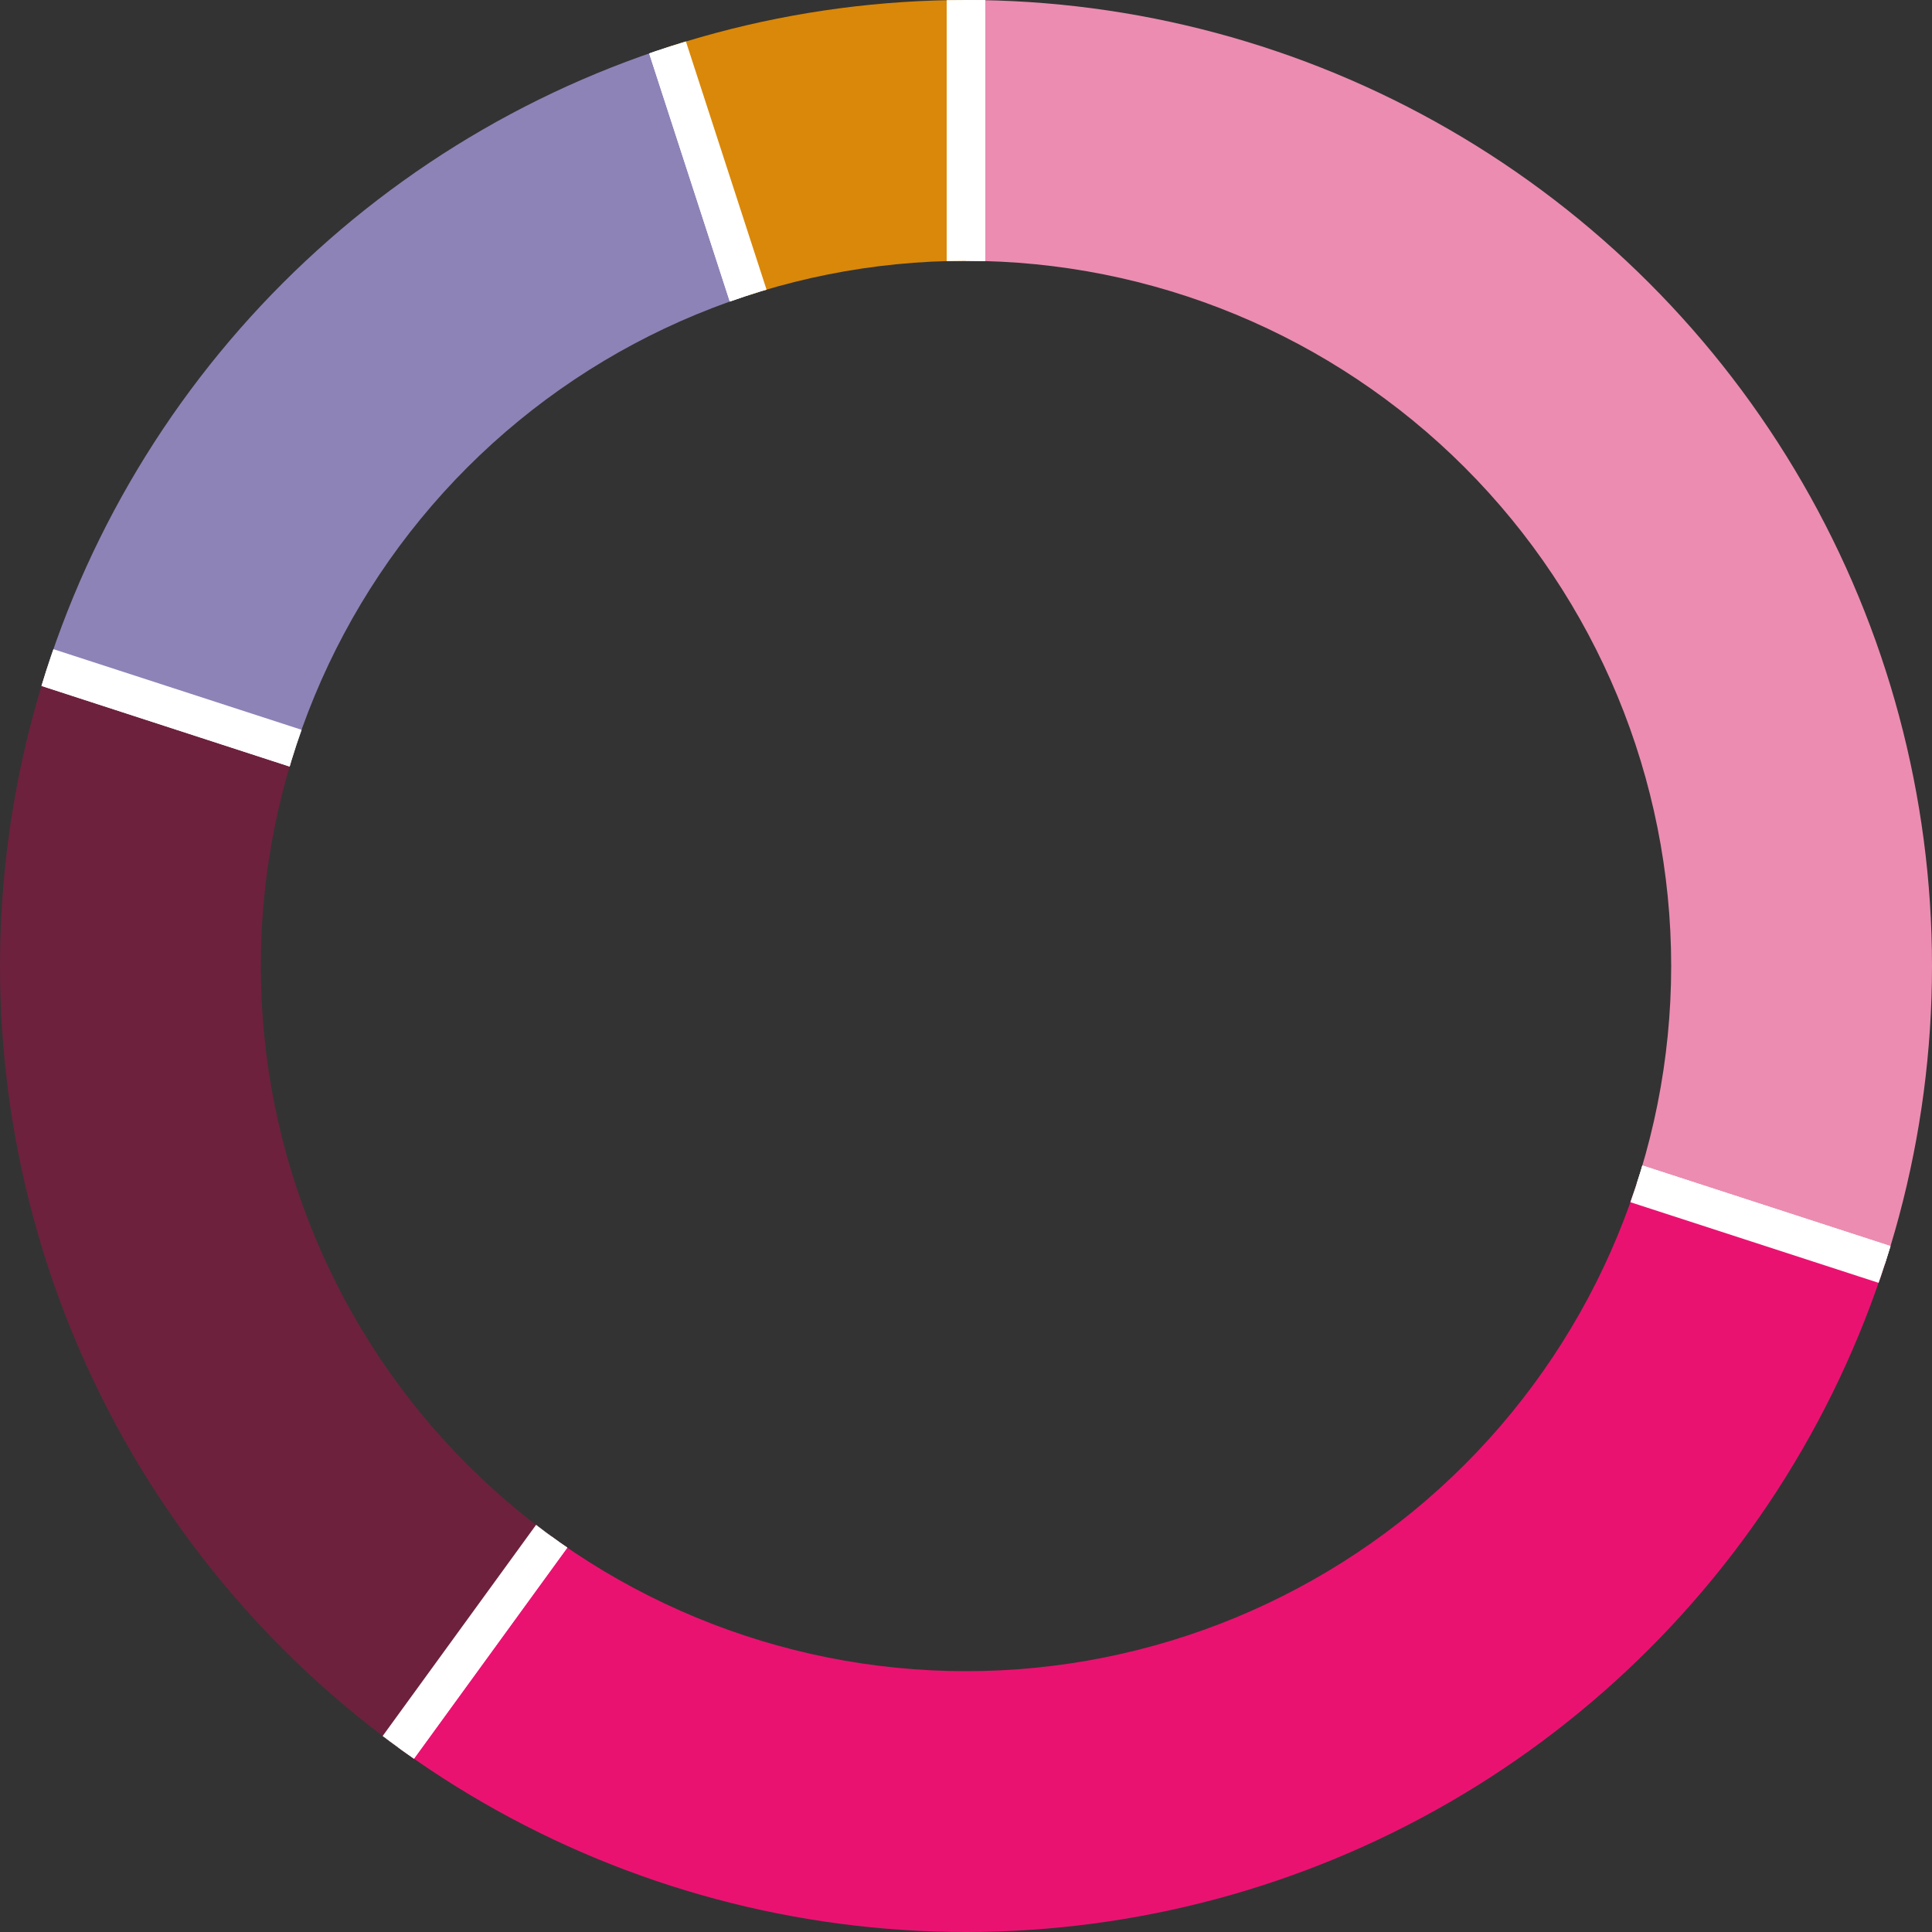
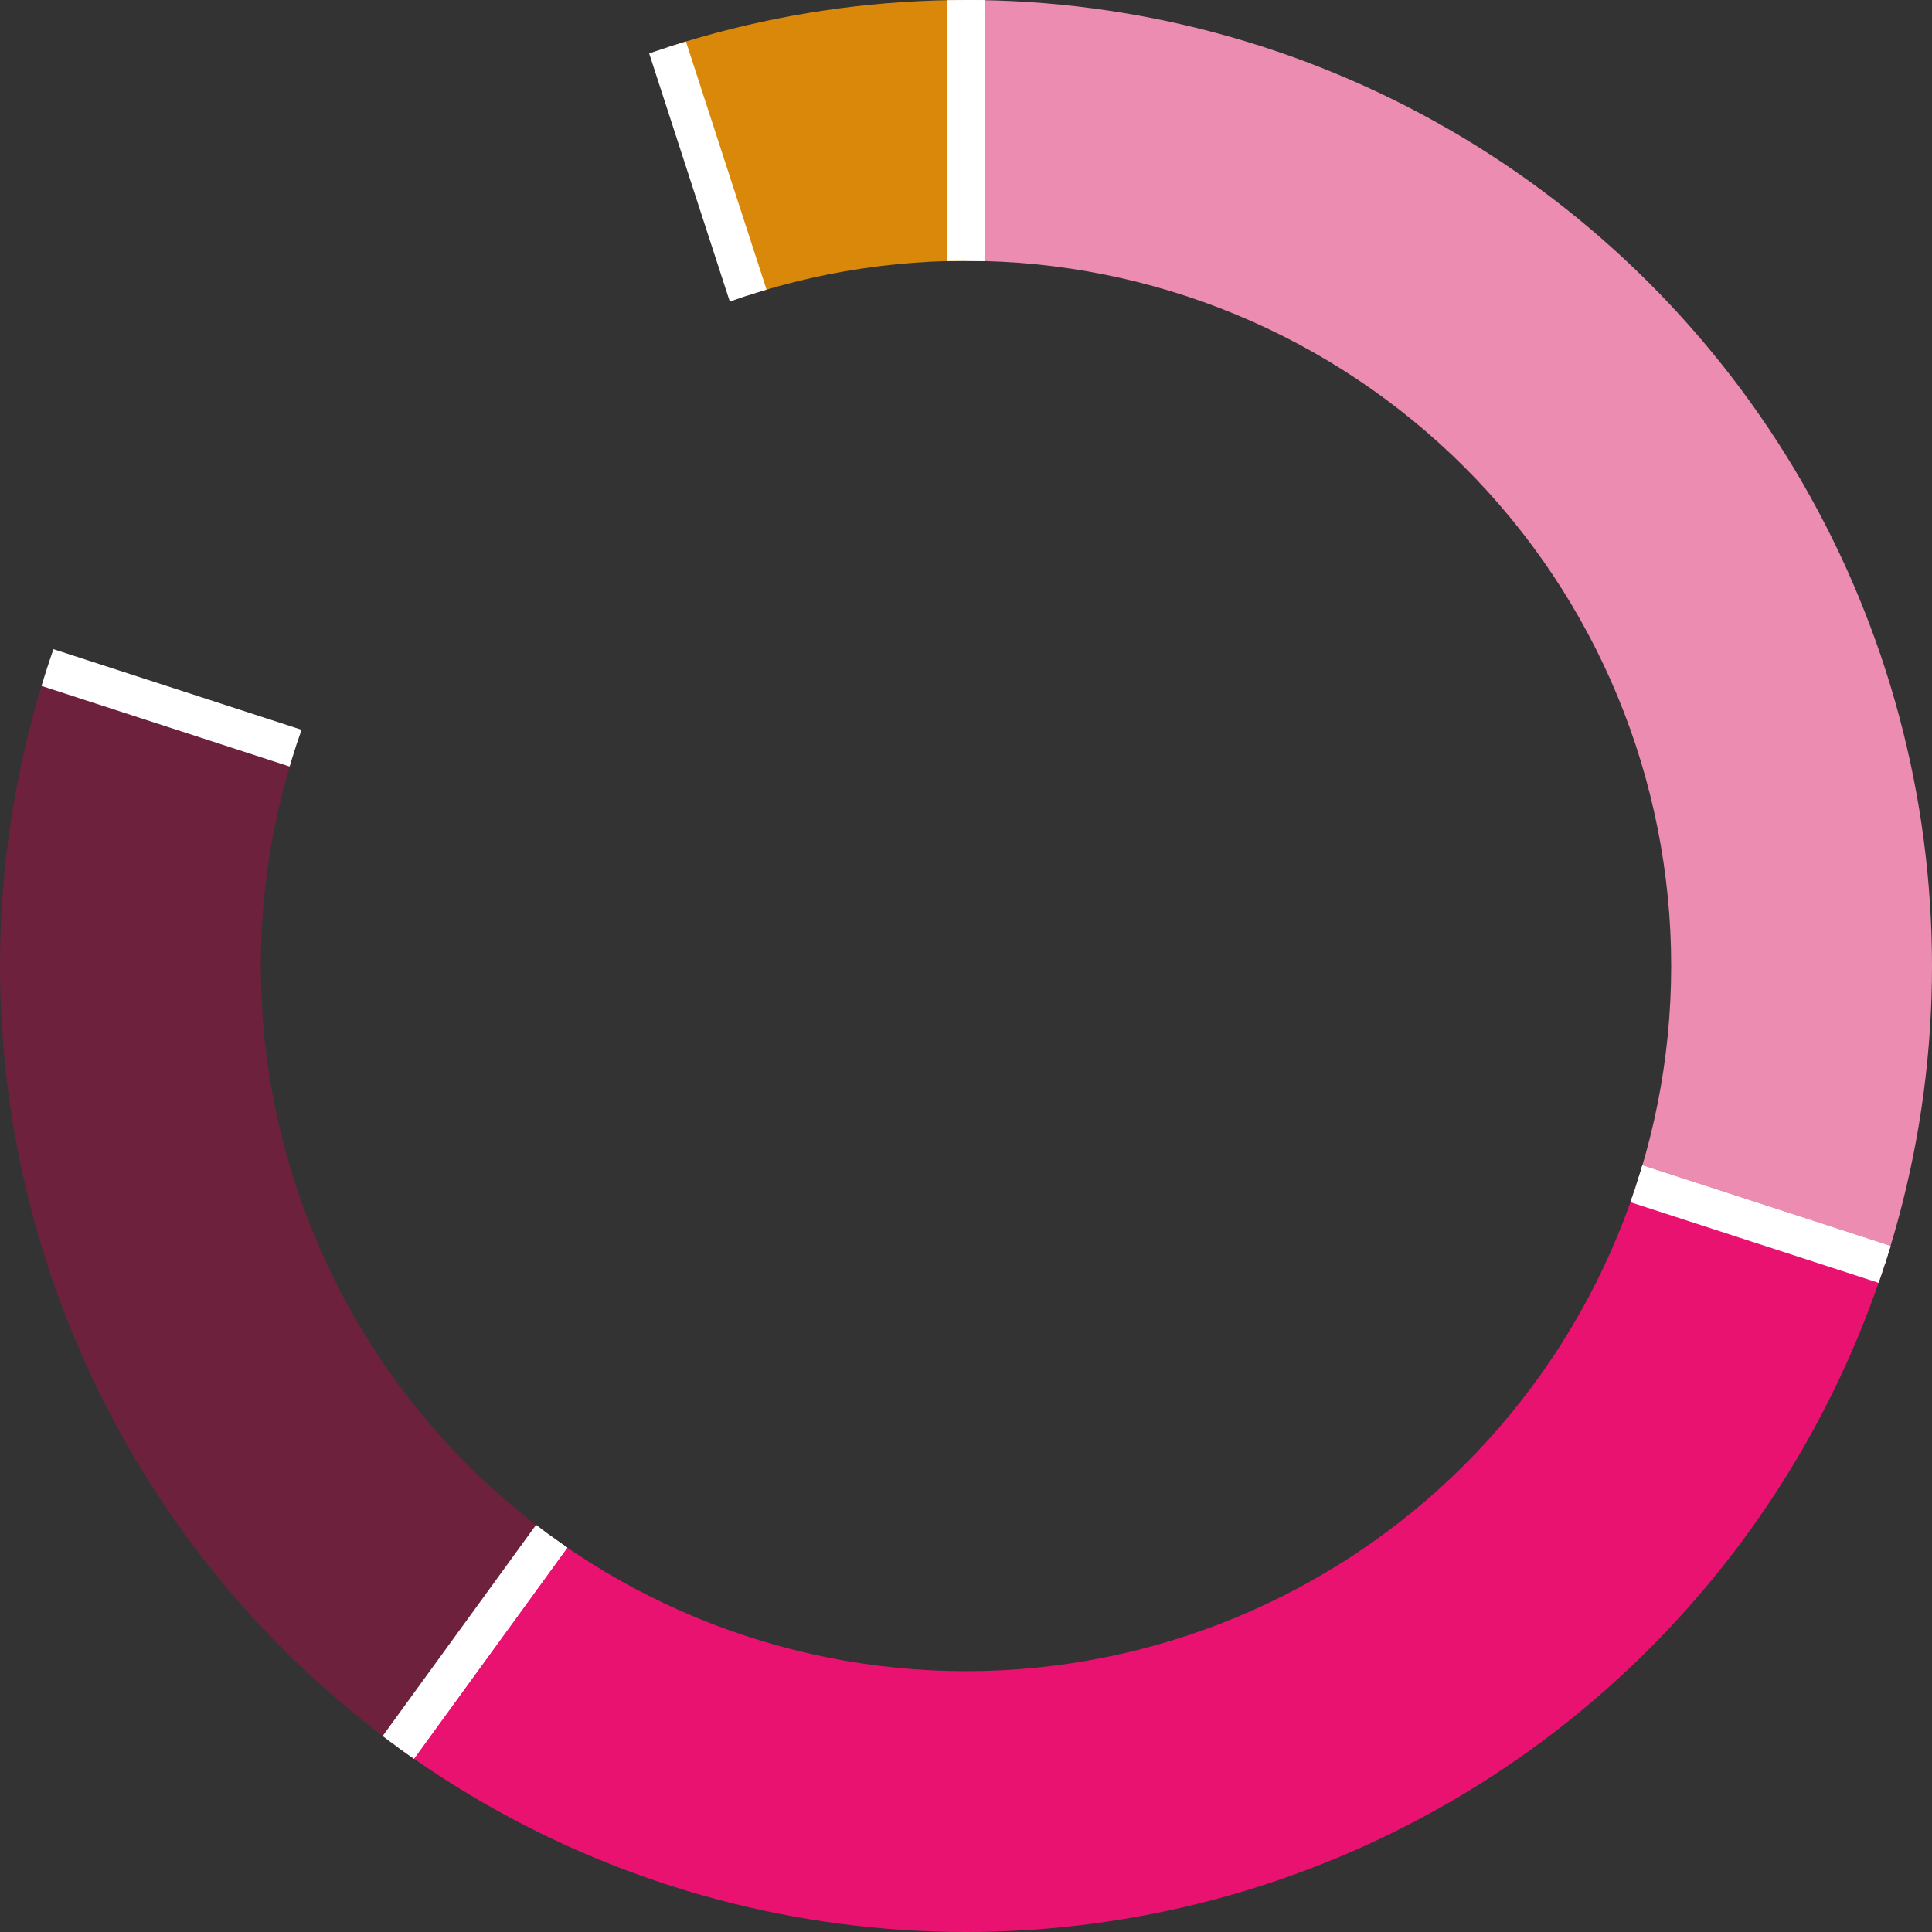
<svg xmlns="http://www.w3.org/2000/svg" width="200" height="200" viewBox="0 0 200 200">
  <rect x="0" y="0" width="200" height="200" fill="#333333" stroke="none" />
  <g id="aromascope" clip-path="url(#holeClip)">
    <g transform="translate(-100 -100) scale(2)">
      <path d="M100,100  L100,0  A100,100 0 0,1 195.106,130.902 z" fill="#ec8cb1" stroke-width="2" stroke="#ffffff" />
      <path d="M100,100  L195.106,130.902  A100,100 0 0,1 41.221,180.902 z" fill="#ea1271" stroke-width="2" stroke="#ffffff" />
      <path d="M100,100  L41.221,180.902  A100,100 0 0,1 4.894,69.098 z" fill="#6d213d" stroke-width="2" stroke="#ffffff" />
-       <path d="M100,100  L4.894,69.098  A100,100 0 0,1 69.098,4.894 z" fill="#8e83b7" stroke-width="2" stroke="#ffffff" />
      <path d="M100,100  L69.098,4.894  A100,100 0 0,1 100,0 z" fill="#da8809" stroke-width="2" stroke="#ffffff" />
    </g>
  </g>
  <clipPath id="holeClip">
    <path id="hole" d="M 100 0 A 100 100 0 0 0 0 100 A 100 100 0 0 0 100 200 A 100 100 0 0 0 200 100 A 100 100 0 0 0 100 0 z M 100 27 A 73 73 0 0 1 173 100 A 73 73 0 0 1 100 173 A 73 73 0 0 1 27 100 A 73 73 0 0 1 100 27 z" />
  </clipPath>
</svg>